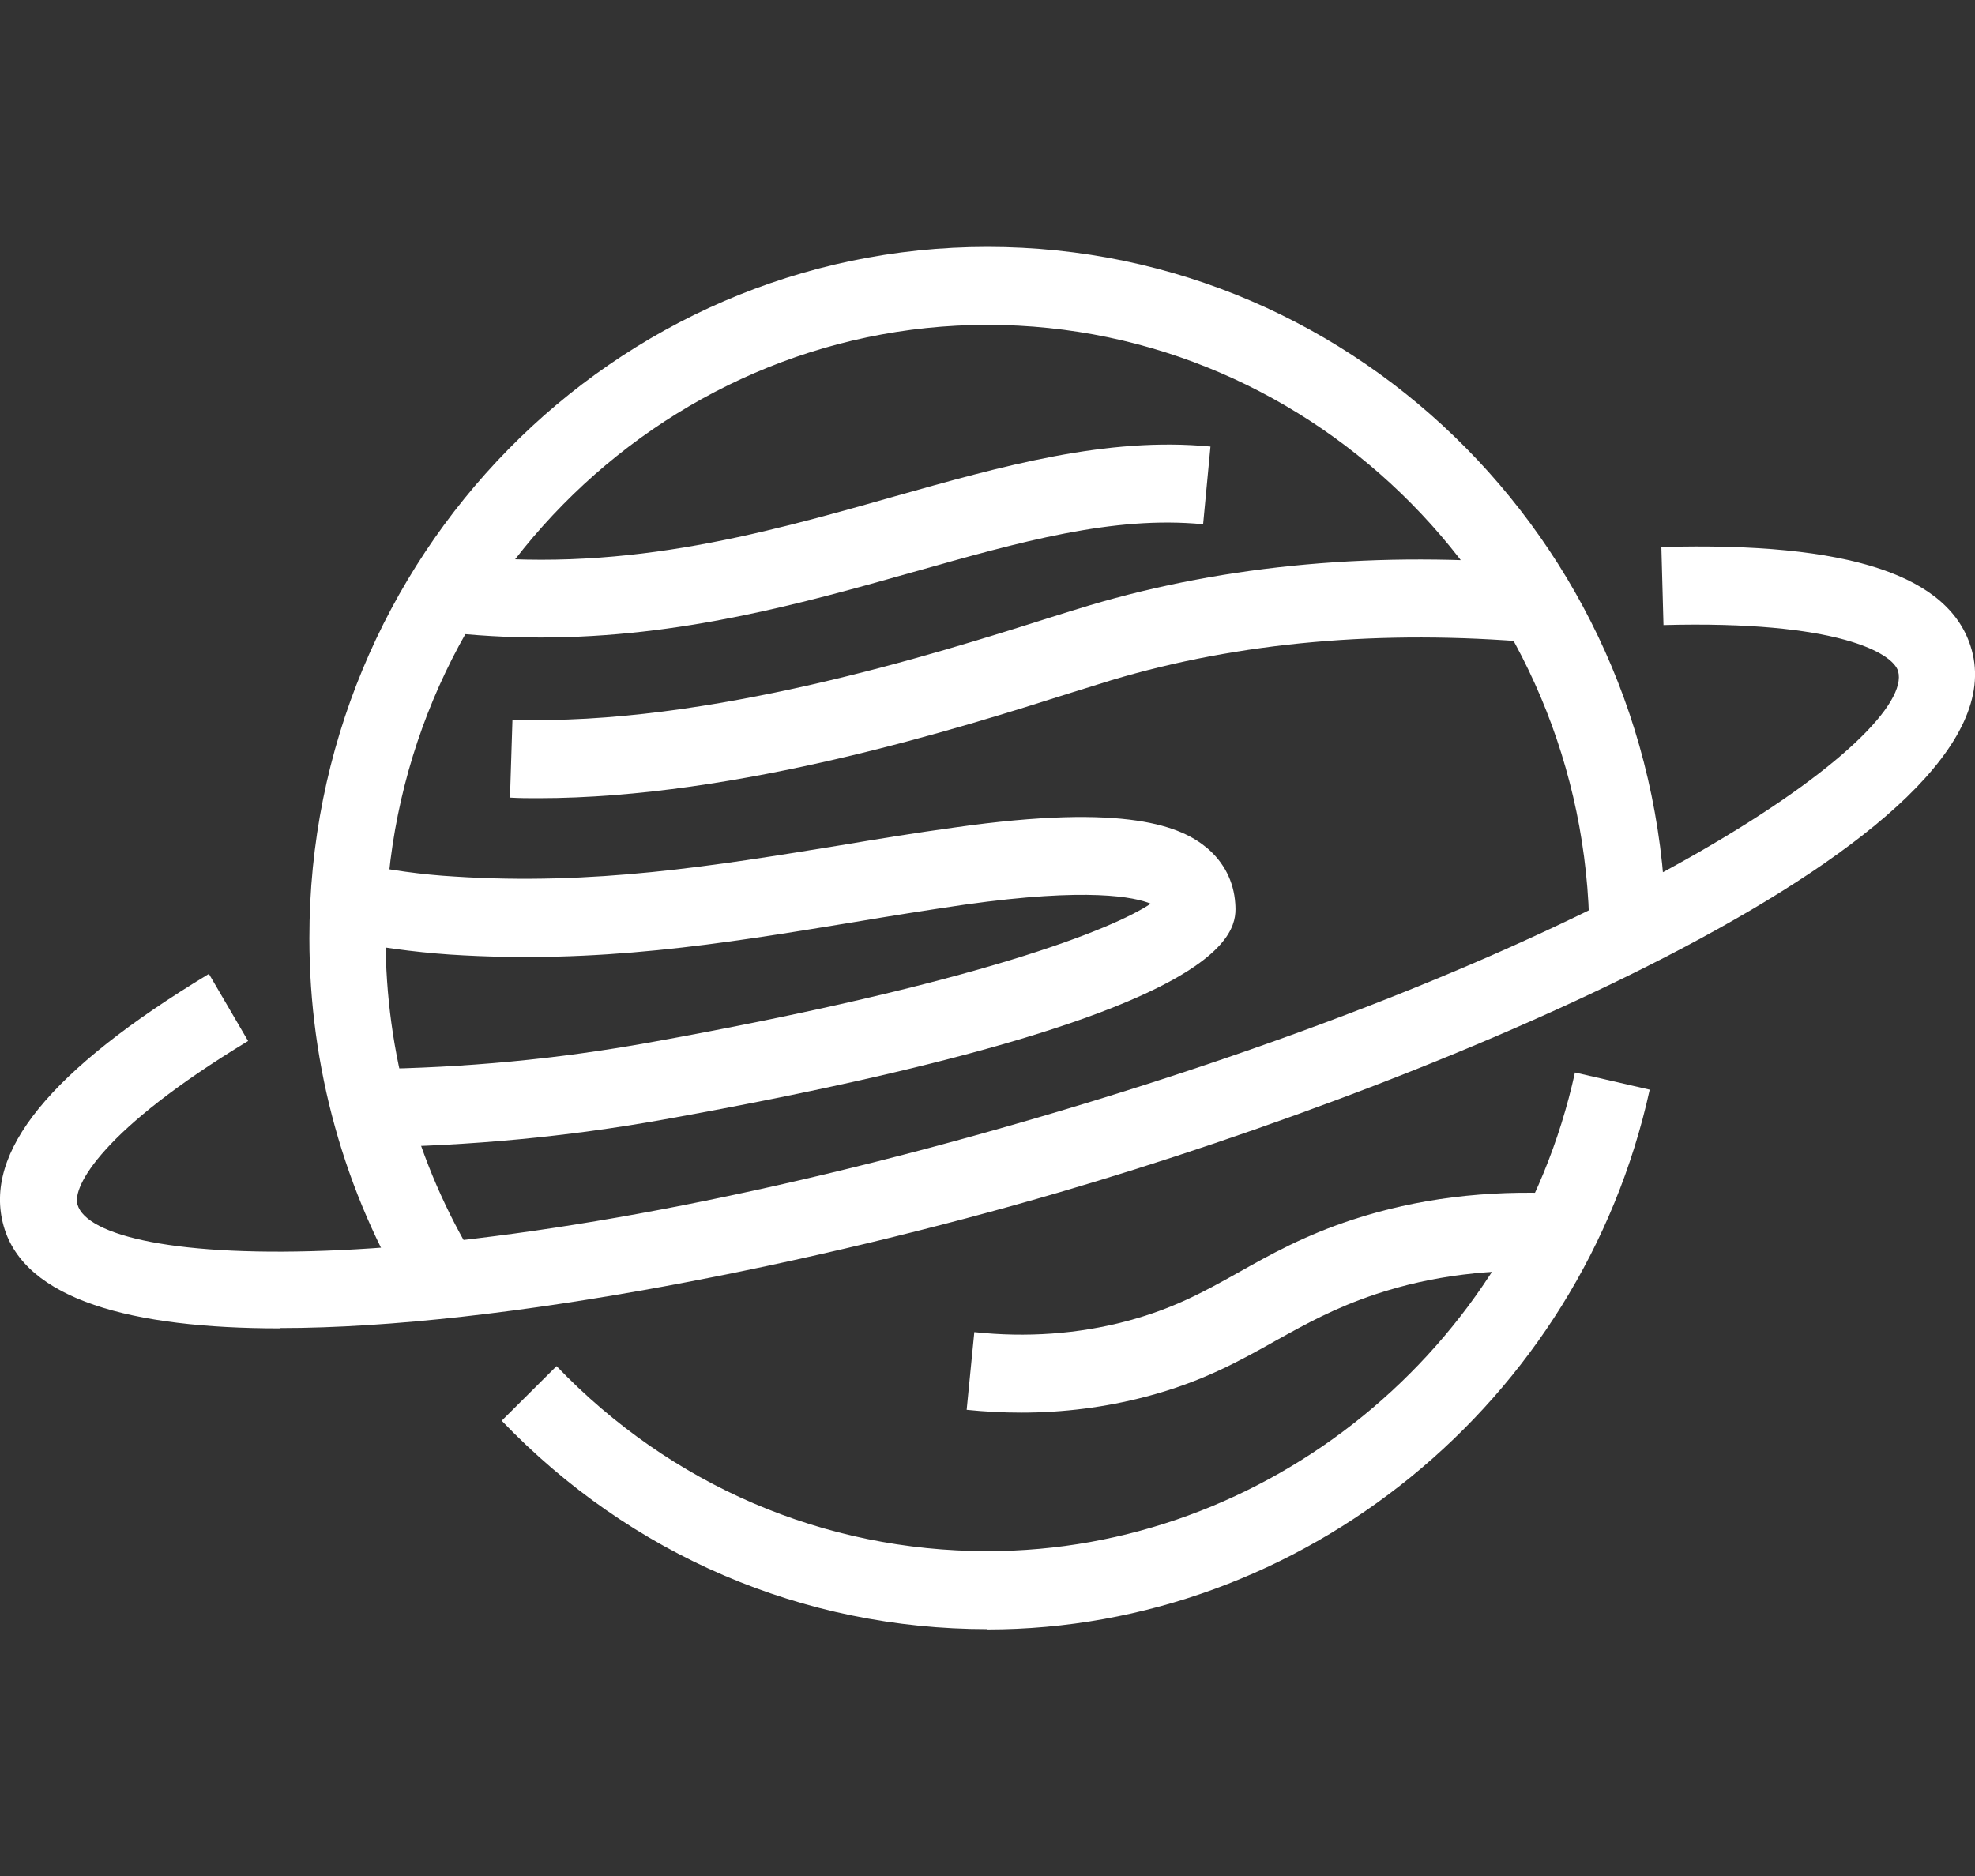
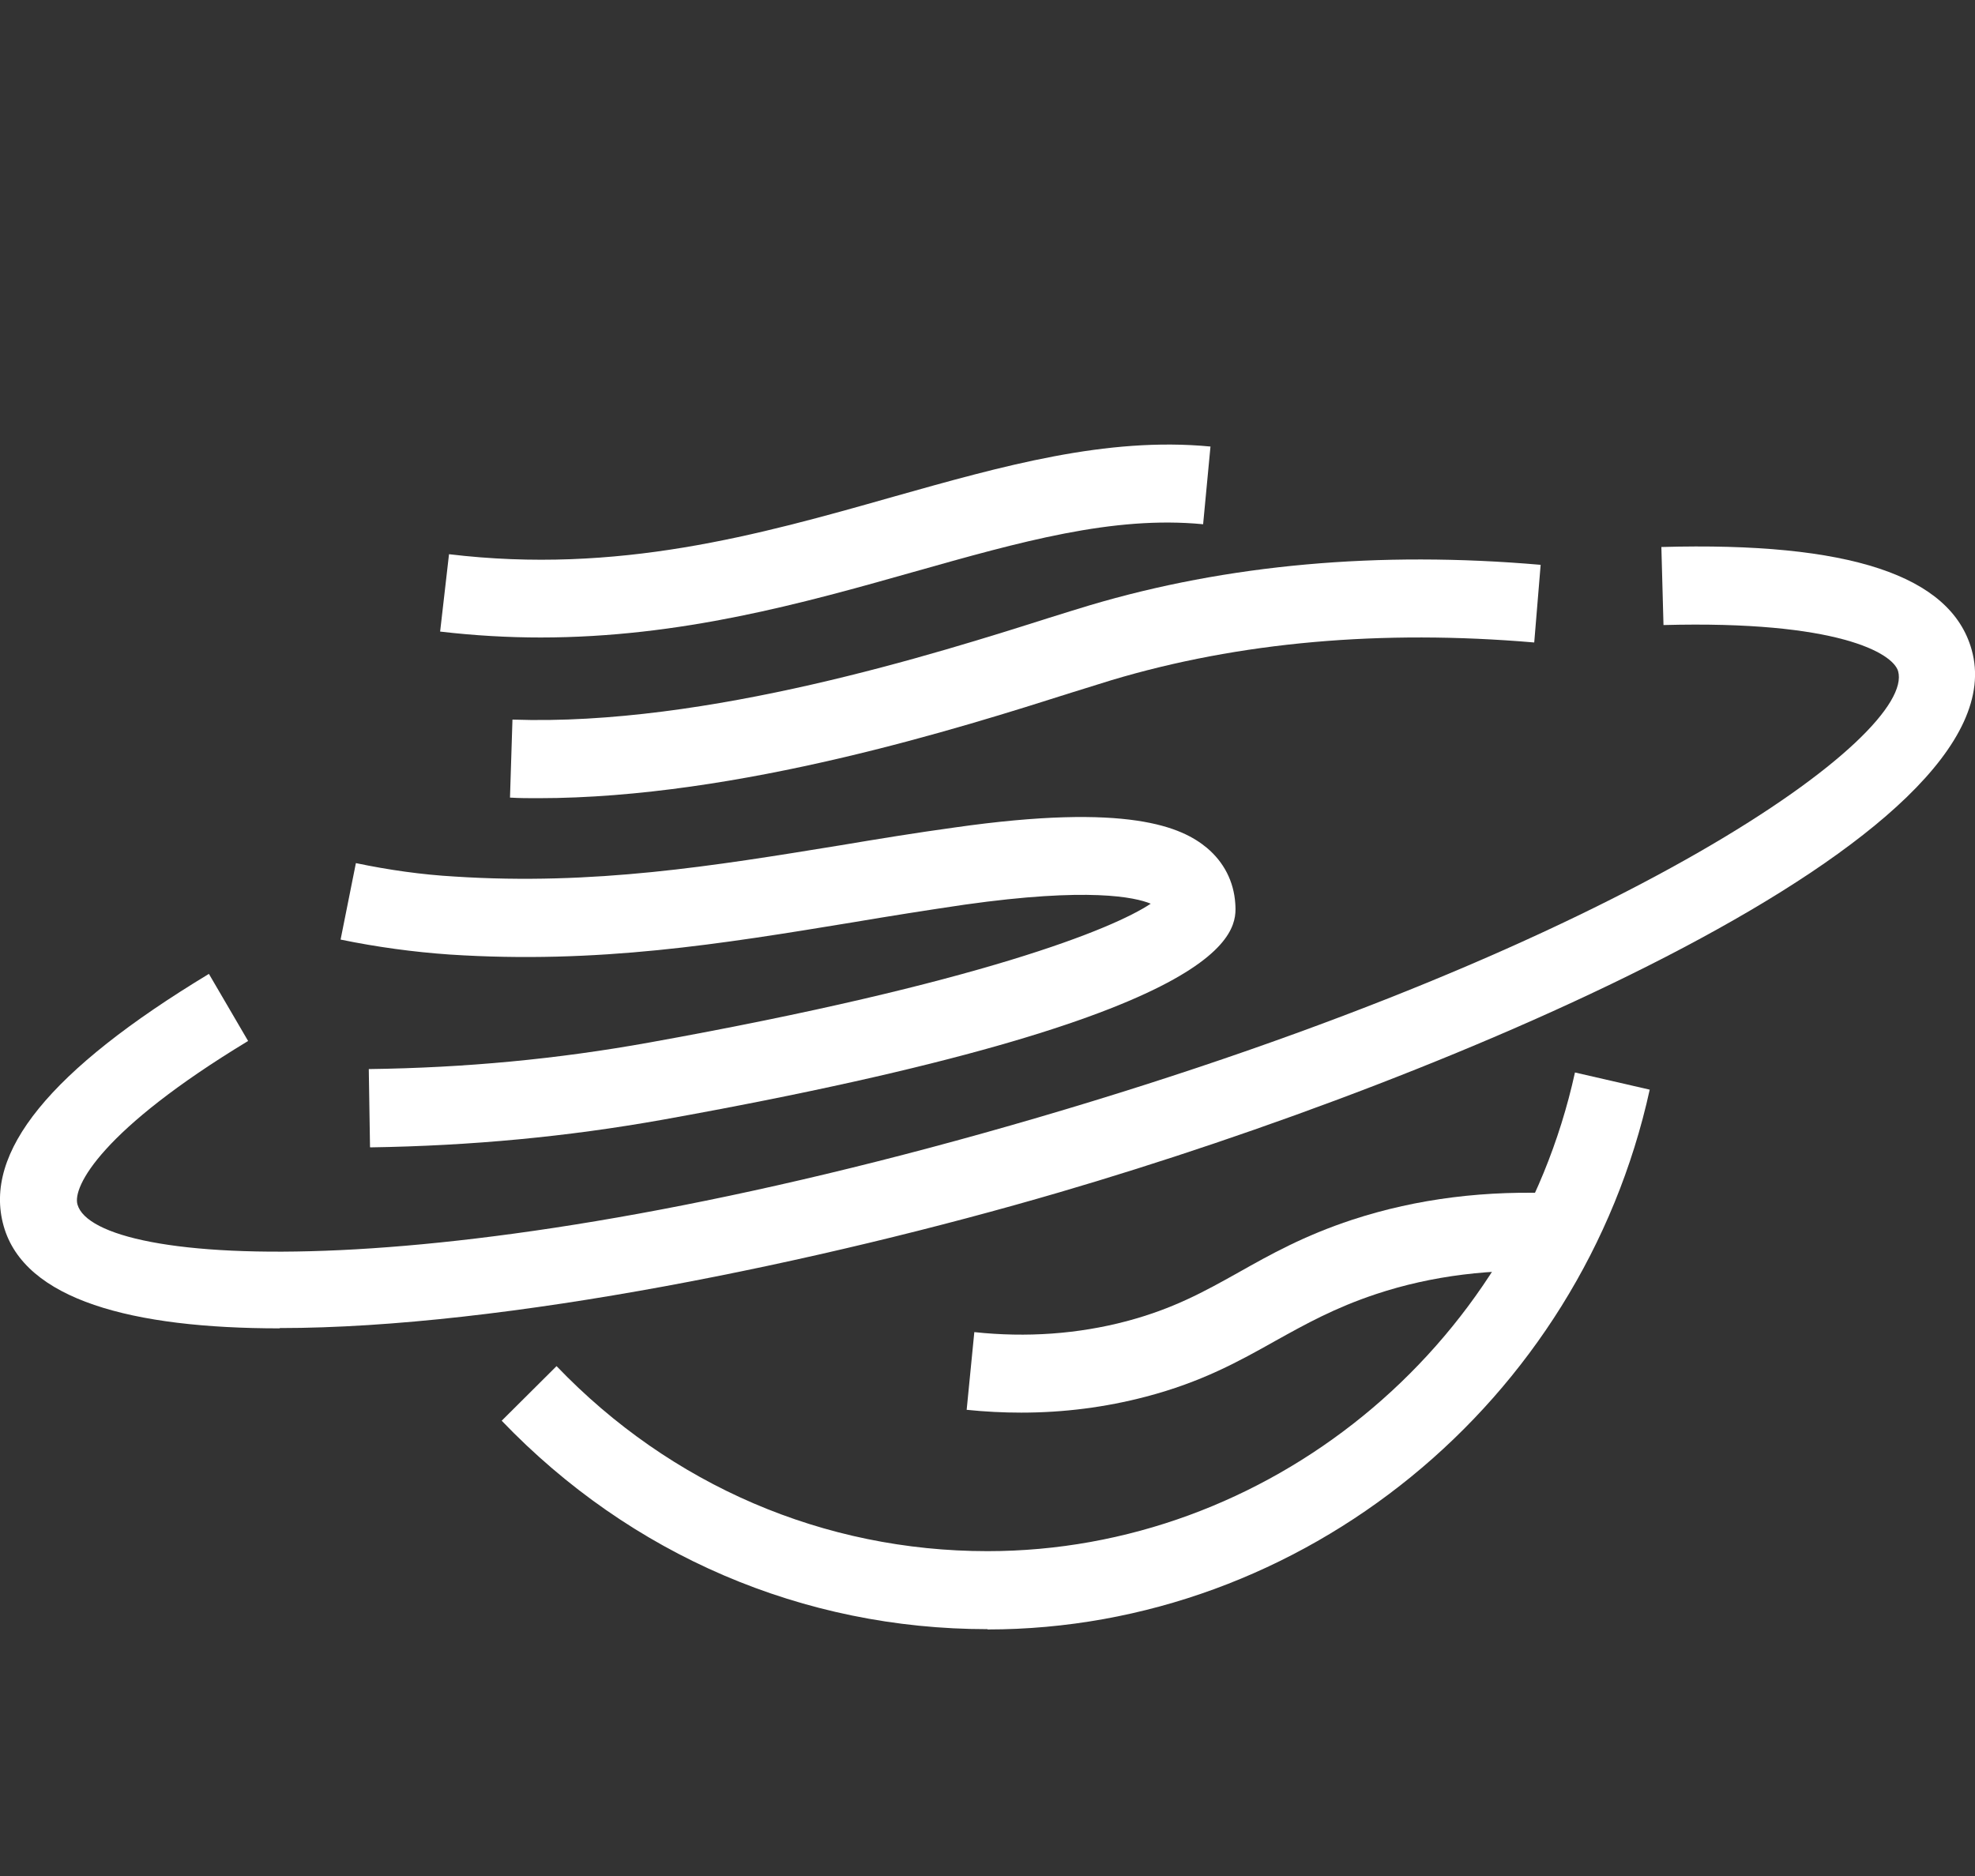
<svg xmlns="http://www.w3.org/2000/svg" width="40" height="38" viewBox="0 0 40 38" fill="none">
  <rect x="0" y="0" width="40" height="38" fill="#333333" stroke="none" />
  <g clip-path="url(#clip0_1364_576)">
-     <path d="M8.313 26.363C6.973 24.158 6.266 21.61 6.266 19.006C6.259 11.283 12.426 5 20 5C27.575 5 33.697 11.238 33.741 18.912L32.19 18.924C32.147 12.117 26.681 6.58 20 6.58C13.319 6.58 7.81 12.155 7.81 19C7.81 21.313 8.437 23.57 9.628 25.529L8.307 26.363H8.313Z" fill="#ffffff" />
    <path d="M20 33C16.266 33 12.773 31.502 10.161 28.778L11.272 27.672C13.586 30.086 16.687 31.42 20 31.42C25.658 31.42 30.664 27.343 31.898 21.724L33.412 22.072C32.022 28.405 26.384 33.006 20 33.006V33Z" fill="#ffffff" />
    <path d="M5.664 26.907C2.68 26.907 0.496 26.332 0.074 24.834C-0.347 23.342 1.011 21.674 4.231 19.727L5.025 21.086C2.059 22.881 1.464 24.038 1.569 24.398C1.929 25.668 8.927 26.18 21.03 22.634C33.133 19.088 38.796 14.866 38.443 13.596C38.337 13.229 37.215 12.566 33.691 12.661L33.648 11.08C37.45 10.973 39.51 11.655 39.932 13.16C40.999 16.939 29.466 21.806 21.458 24.151C16.619 25.567 10.211 26.901 5.664 26.901V26.907Z" fill="#ffffff" />
    <path d="M10.955 12.913C10.298 12.913 9.615 12.875 8.914 12.793L9.094 11.226C12.512 11.637 15.354 10.84 18.089 10.063C20.31 9.437 22.413 8.843 24.516 9.045L24.367 10.619C22.543 10.442 20.67 10.973 18.499 11.586C16.265 12.218 13.79 12.913 10.943 12.913H10.955Z" fill="#ffffff" />
    <path d="M10.9 16.168C10.707 16.168 10.521 16.168 10.329 16.156L10.379 14.576C14.318 14.715 18.995 13.229 21.247 12.515C21.576 12.414 21.849 12.325 22.066 12.262C24.851 11.434 27.922 11.156 31.203 11.441L31.073 13.014C27.984 12.749 25.099 13.002 22.506 13.779C22.302 13.842 22.035 13.925 21.712 14.026C19.485 14.734 14.963 16.168 10.9 16.168Z" fill="#ffffff" />
    <path d="M7.494 23.235L7.469 21.655C9.435 21.629 11.29 21.452 13.151 21.117C19.863 19.91 22.55 18.81 23.306 18.305C22.984 18.172 22.047 17.97 19.541 18.324C18.765 18.438 18.009 18.558 17.264 18.684C14.609 19.12 12.109 19.531 9.107 19.335C8.375 19.284 7.63 19.183 6.898 19.032L7.208 17.483C7.872 17.622 8.542 17.717 9.206 17.755C12.028 17.938 14.454 17.54 17.016 17.123C17.773 16.996 18.542 16.87 19.33 16.762C22.86 16.257 23.939 16.756 24.442 17.173C24.789 17.464 24.988 17.856 25.018 18.298C25.056 18.861 25.155 20.574 13.431 22.679C11.489 23.026 9.547 23.209 7.5 23.241L7.494 23.235Z" fill="#ffffff" />
    <path d="M20.682 28.614C20.316 28.614 19.95 28.595 19.578 28.557L19.733 26.983C20.794 27.097 21.836 27.021 22.816 26.762C23.765 26.509 24.38 26.168 25.081 25.776C25.732 25.409 26.408 25.03 27.388 24.707C28.697 24.278 30.112 24.101 31.607 24.177L31.526 25.757C30.223 25.687 28.995 25.839 27.872 26.212C27.035 26.49 26.445 26.819 25.831 27.16C25.099 27.571 24.342 27.994 23.207 28.291C22.388 28.506 21.545 28.614 20.682 28.614Z" fill="#ffffff" />
  </g>
  <defs>
    <clipPath id="clip0_1364_576">
      <rect width="40" height="28" fill="white" transform="translate(0 5)" />
    </clipPath>
  </defs>
</svg>